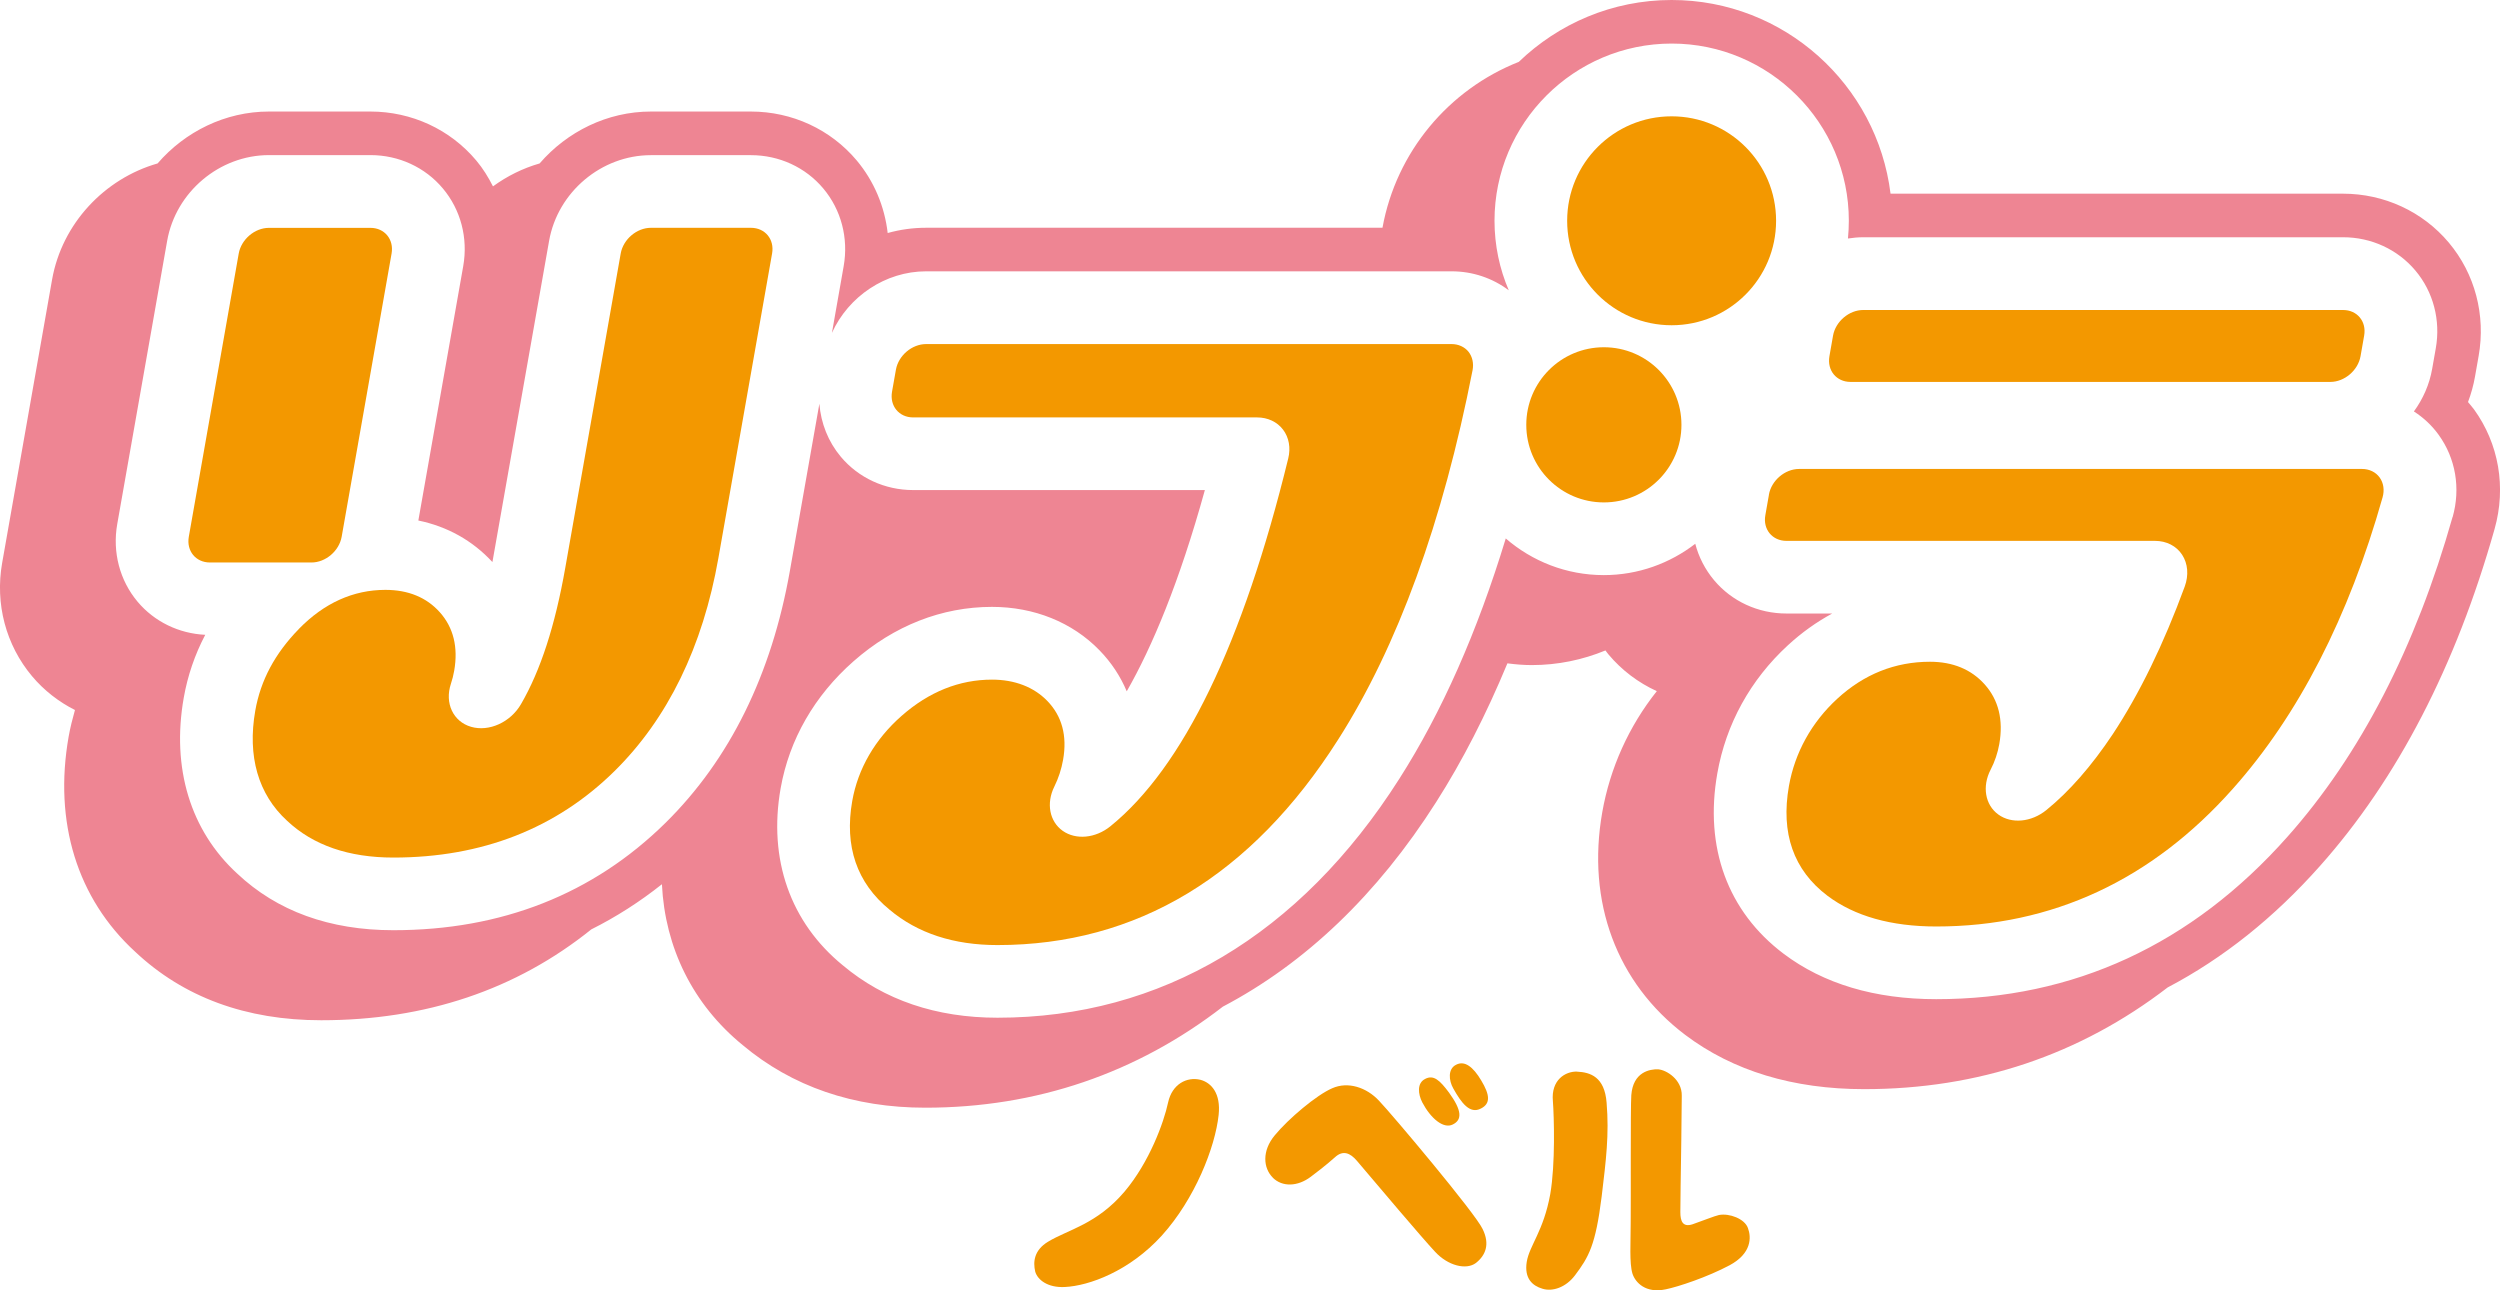
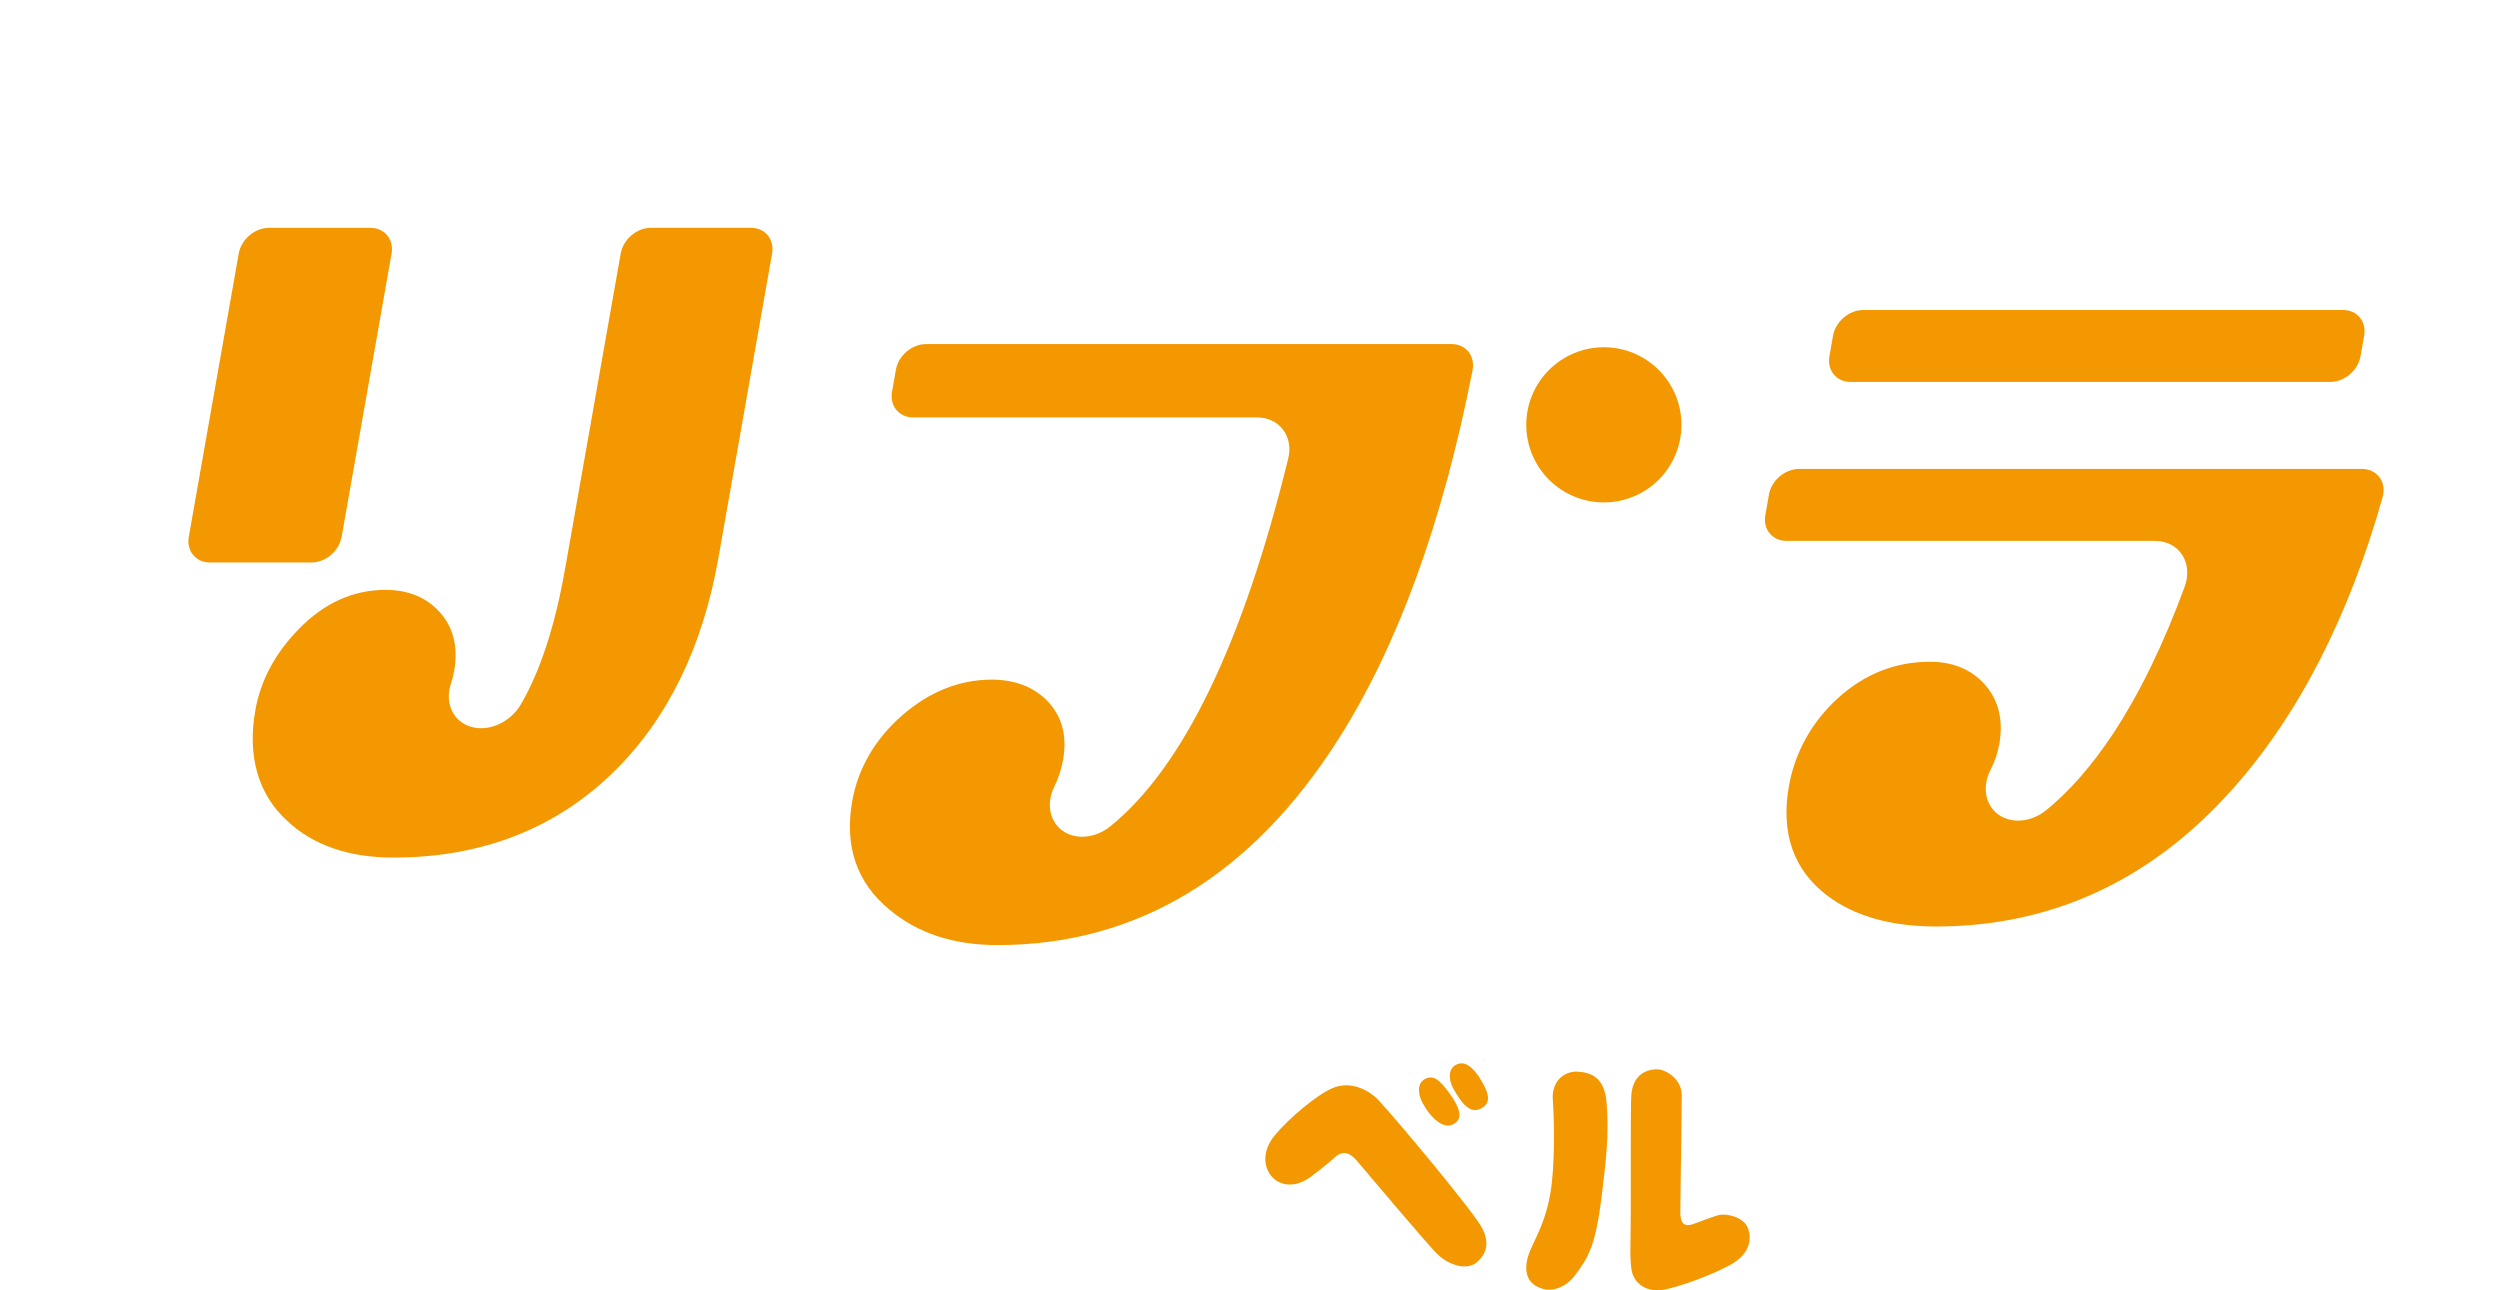
<svg xmlns="http://www.w3.org/2000/svg" id="_レイヤー_2" data-name="レイヤー 2" viewBox="0 0 455.65 235.17">
  <defs>
    <style>
      .cls-1 {
        fill: #ee8593;
      }

      .cls-1, .cls-2 {
        stroke-width: 0px;
      }

      .cls-2 {
        fill: #f39800;
      }
    </style>
  </defs>
  <g id="_レイヤー_1-2" data-name="レイヤー 1">
    <g>
-       <path class="cls-2" d="M218.78,196.8c2.01.53,3.75,2.49,3.33,6.4-.63,5.92-4.34,15.34-10.37,22.01-5.87,6.45-13.22,9.15-17.67,9.36-3.12.16-4.97-1.32-5.39-2.8-.42-1.8-.21-3.91,2.33-5.45,3.65-2.22,8.89-3.17,13.96-9.15,4.5-5.34,7.14-12.54,7.93-16.24.74-3.38,3.44-4.71,5.87-4.13Z" />
      <path class="cls-2" d="M231.98,214.63c-1.75-1.74-2.01-4.87.37-7.72,2.49-3.02,7.62-7.35,10.47-8.57,2.86-1.27,6.24-.16,8.52,2.28,2.33,2.43,17.56,20.52,18.88,23.38,1.38,2.8.53,4.81-1.22,6.19-1.75,1.32-5.08.53-7.46-2.06-2.33-2.49-10.42-12.06-14.23-16.56-1.22-1.43-2.54-2.01-4.02-.63-1.59,1.43-3.76,3.07-4.39,3.54-2.38,1.8-5.18,1.9-6.93.16ZM259.75,196.64c1.53-.79,2.64.21,4.34,2.49,2.38,3.28,2.43,4.97.69,5.82-1.69.85-4.02-1.11-5.55-4.02-.79-1.53-1-3.54.53-4.29ZM265.41,194.05c1.53-.79,3.07.37,4.55,2.86,1.59,2.64,1.75,4.23-.05,5.13-2.01,1.06-3.55-1-5.03-3.65-.85-1.48-1.01-3.6.53-4.34Z" />
      <path class="cls-2" d="M287.43,195.32c2.43.11,5.03.95,5.39,5.66.48,5.82-.1,10.42-.9,17.09-1.11,8.88-2.33,11-4.87,14.38-1.64,2.17-4.07,3.02-5.93,2.43-1.8-.53-3.33-1.85-2.86-4.87.48-3.01,3.07-5.61,4.29-12.38.95-5.5.69-14.12.48-16.93-.37-3.86,2.27-5.45,4.39-5.39ZM302.24,194.9c1.48.11,4.34,1.85,4.28,4.81,0,2.96-.16,13.49-.21,16.45,0,1.01-.05,3.02-.05,4.76,0,1.64.42,2.8,2.22,2.22,1.8-.63,4.07-1.53,4.81-1.69,1.9-.37,4.71.69,5.29,2.38.63,1.69.69,4.6-3.33,6.77-4.07,2.17-9.36,3.92-11.64,4.39-3.65.79-5.55-1.22-6.08-2.86-.58-1.9-.32-5.71-.32-9.36.05-3.65-.05-20.89.11-23.17.32-4.23,3.38-4.76,4.92-4.71Z" />
    </g>
    <g>
-       <path class="cls-1" d="M450.89,74.59c-.33-.46-.71-.87-1.07-1.31.56-1.5,1-3.05,1.28-4.67l.66-3.75c1.31-7.43-.67-14.96-5.44-20.64-4.76-5.67-11.79-8.92-19.29-8.92h-82.46c-2.45-19.86-19.39-35.3-39.9-35.3-10.81,0-20.62,4.31-27.86,11.28-12.76,5.04-22.33,16.4-24.84,30.23h-83.18c-2.4,0-4.75.33-7,.96-.56-4.84-2.47-9.43-5.64-13.22-4.76-5.67-11.79-8.92-19.29-8.92h-18.24c-7.93,0-15.28,3.67-20.27,9.46-3.07.88-5.95,2.32-8.5,4.18-.84-1.66-1.83-3.27-3.05-4.72-4.76-5.67-11.79-8.92-19.29-8.92h-18.51c-7.93,0-15.29,3.67-20.28,9.46-9.67,2.77-17.42,10.95-19.23,21.18L.39,102.61c-1.31,7.43.68,14.95,5.45,20.63,2.18,2.6,4.86,4.67,7.82,6.17-.45,1.59-.86,3.21-1.15,4.85-2.75,15.6,1.56,29.52,12.12,39.2,8.8,8.29,20.21,12.49,33.92,12.49,19.03,0,35.55-5.57,49.22-16.56,4.53-2.27,8.83-5.02,12.87-8.23.56,11.58,5.66,21.92,14.7,29.3,9.02,7.58,20.23,11.43,33.31,11.43,20.24,0,38.55-6.29,54.23-18.42,15.01-7.9,28.13-20.39,38.86-37.26,4.81-7.54,9.14-16,13-25.31,1.45.19,2.92.32,4.43.32,4.76,0,9.29-.96,13.44-2.67.19.25.36.51.57.75,2.39,2.85,5.41,5.13,8.79,6.67-5.09,6.4-8.52,13.99-9.94,22.05-2.89,16.36,2.62,31.15,15.12,40.6,8.7,6.56,19.67,9.89,32.62,9.89,20.76,0,39.29-6.23,55.31-18.54,10.11-5.31,19.39-12.71,27.78-22.16,14.07-15.81,24.77-36.47,31.8-61.39,2.15-7.6.78-15.55-3.76-21.82ZM447,94.24c-6.71,23.76-16.83,43.36-30.09,58.27-17.42,19.63-38.96,29.6-64.01,29.6-11.18,0-20.54-2.79-27.83-8.29-10.17-7.68-14.46-19.36-12.07-32.87,1.58-8.98,6.03-17.06,12.86-23.34,2.51-2.31,5.21-4.24,8.08-5.79h-8.35c-5.14,0-9.95-2.21-13.19-6.08-1.63-1.95-2.79-4.21-3.42-6.63-4.62,3.56-10.4,5.71-16.67,5.71-6.83,0-13.07-2.53-17.87-6.68-5.17,16.99-11.65,31.66-19.39,43.79-18.12,28.49-43.45,43.56-73.25,43.56-11.16,0-20.65-3.22-28.2-9.56-9.54-7.79-13.61-19.29-11.32-32.26,1.57-8.88,6.17-16.89,13.3-23.16,7.37-6.48,16.09-9.9,25.22-9.9,7.68,0,14.65,2.81,19.6,7.92,2.15,2.21,3.81,4.73,4.96,7.47,4.63-8.11,9.57-19.81,14.24-36.68h-53.17c-5.14,0-9.95-2.21-13.19-6.08-2.29-2.73-3.62-6.11-3.9-9.65l-5.37,30.43c-3.34,18.93-10.96,34.39-22.66,45.94-13.19,13-29.88,19.58-49.61,19.58-11.62,0-21.2-3.47-28.47-10.33-8.5-7.79-12-19.21-9.74-32.03.71-4.03,2.02-7.86,3.92-11.48-4.81-.23-9.27-2.39-12.33-6.03-3.26-3.88-4.61-9.04-3.71-14.15l9.1-51.63c1.57-8.91,9.55-15.62,18.55-15.62h18.51c5.14,0,9.95,2.21,13.19,6.08,3.26,3.88,4.61,9.04,3.71,14.15l-8.18,46.37c5.28,1.09,9.87,3.64,13.5,7.57.08-.42,10.33-58.54,10.33-58.54,1.57-8.91,9.55-15.62,18.55-15.62h18.24c5.14,0,9.95,2.21,13.19,6.08,3.26,3.88,4.61,9.04,3.71,14.15l-2.14,12.16c3-6.62,9.73-11.22,17.17-11.22h95.77c3.84,0,7.47,1.24,10.42,3.46-1.67-3.89-2.6-8.18-2.6-12.68,0-17.8,14.49-32.29,32.29-32.29s32.29,14.48,32.29,32.29c0,1.1-.06,2.18-.16,3.24.92-.14,1.85-.23,2.79-.23h87.45c5.14,0,9.95,2.22,13.19,6.08,3.26,3.88,4.61,9.04,3.71,14.15l-.66,3.75c-.5,2.87-1.68,5.5-3.33,7.77,1.74,1.12,3.28,2.55,4.51,4.26,3.1,4.28,4.03,9.75,2.55,14.99Z" />
      <g>
        <path class="cls-2" d="M54.47,114.64c-4.36,4.47-6.96,9.33-7.94,14.86-1.47,8.33.53,15.27,5.78,20.08,4.75,4.48,11.26,6.72,19.39,6.72,16.13,0,29.69-5.3,40.3-15.76,9.71-9.58,16.08-22.64,18.93-38.81l9.79-55.53c.46-2.57-1.27-4.68-3.85-4.68h-18.24c-2.58,0-5.04,2.1-5.5,4.68l-10.1,57.27c-1.86,10.57-4.5,18.7-8.07,24.86-1.91,3.31-5.83,5.09-9.1,4.14-3.27-.95-4.85-4.32-3.68-7.84.26-.77.46-1.57.6-2.38.75-4.29-.13-7.87-2.62-10.66-2.42-2.71-5.76-4.08-9.92-4.08-5.85,0-11.16,2.4-15.77,7.12Z" />
        <path class="cls-2" d="M67.52,41.53h-18.51c-2.58,0-5.04,2.1-5.5,4.68l-9.1,51.63c-.45,2.58,1.27,4.68,3.85,4.68h18.51c2.58,0,5.04-2.1,5.5-4.68l9.1-51.63c.45-2.57-1.27-4.68-3.85-4.68Z" />
        <path class="cls-2" d="M264.56,62.71h-95.77c-2.58,0-5.04,2.09-5.5,4.67l-.71,4.02c-.45,2.58,1.27,4.68,3.85,4.68h62.69c1.94,0,3.66.81,4.73,2.23,1.08,1.42,1.42,3.33.94,5.26-8.26,33.75-19.16,56.29-32.4,67.02-2.71,2.2-6.29,2.54-8.7.84-2.41-1.7-3.04-5.02-1.53-8.06.76-1.54,1.3-3.19,1.6-4.9.77-4.35-.2-7.95-2.87-10.71-2.47-2.55-5.96-3.89-10.09-3.89-5.95,0-11.49,2.22-16.47,6.6-4.85,4.26-7.96,9.63-9,15.51-1.46,8.27.83,14.94,6.8,19.82,5.11,4.3,11.71,6.45,19.67,6.45,25.39,0,46.28-12.6,62.08-37.44,10.84-16.98,19.08-39.63,24.51-67.33.24-1.25-.03-2.47-.74-3.37-.72-.89-1.84-1.4-3.09-1.4Z" />
        <path class="cls-2" d="M322.41,90.15l-.66,3.76c-.46,2.57,1.27,4.67,3.85,4.67h67.17c2.09,0,3.91.93,4.95,2.54,1.05,1.61,1.22,3.73.47,5.78-3.85,10.5-8.26,19.55-13.11,26.9-3.86,5.8-7.93,10.45-12.12,13.85-2.73,2.21-6.34,2.55-8.75.8-2.41-1.75-2.98-5.12-1.4-8.17.76-1.46,1.29-3.04,1.58-4.67.77-4.37-.12-8.03-2.66-10.87-2.45-2.74-5.81-4.13-9.97-4.13-6.36,0-12.05,2.27-16.92,6.76-4.67,4.3-7.71,9.8-8.79,15.89-1.52,8.6.84,15.32,7.01,19.99,4.93,3.72,11.61,5.61,19.84,5.61,21.09,0,39.3-8.46,54.11-25.16,11.92-13.4,21.08-31.25,27.24-53.06.37-1.31.18-2.63-.54-3.62-.71-.98-1.88-1.55-3.2-1.55h-102.61c-2.58,0-5.04,2.1-5.5,4.68Z" />
        <path class="cls-2" d="M427.04,56.5h-87.45c-2.58,0-5.04,2.1-5.5,4.67l-.66,3.76c-.45,2.58,1.27,4.68,3.85,4.68h87.45c2.58,0,5.04-2.1,5.5-4.68l.66-3.76c.46-2.58-1.27-4.67-3.85-4.67Z" />
        <path class="cls-2" d="M306.46,77.43c0,7.81-6.33,14.14-14.14,14.14s-14.14-6.33-14.14-14.14,6.33-14.14,14.14-14.14,14.14,6.33,14.14,14.14Z" />
-         <path class="cls-2" d="M323.71,40.24c0,10.51-8.52,19.04-19.04,19.04s-19.04-8.52-19.04-19.04,8.52-19.04,19.04-19.04,19.04,8.52,19.04,19.04Z" />
      </g>
    </g>
  </g>
</svg>